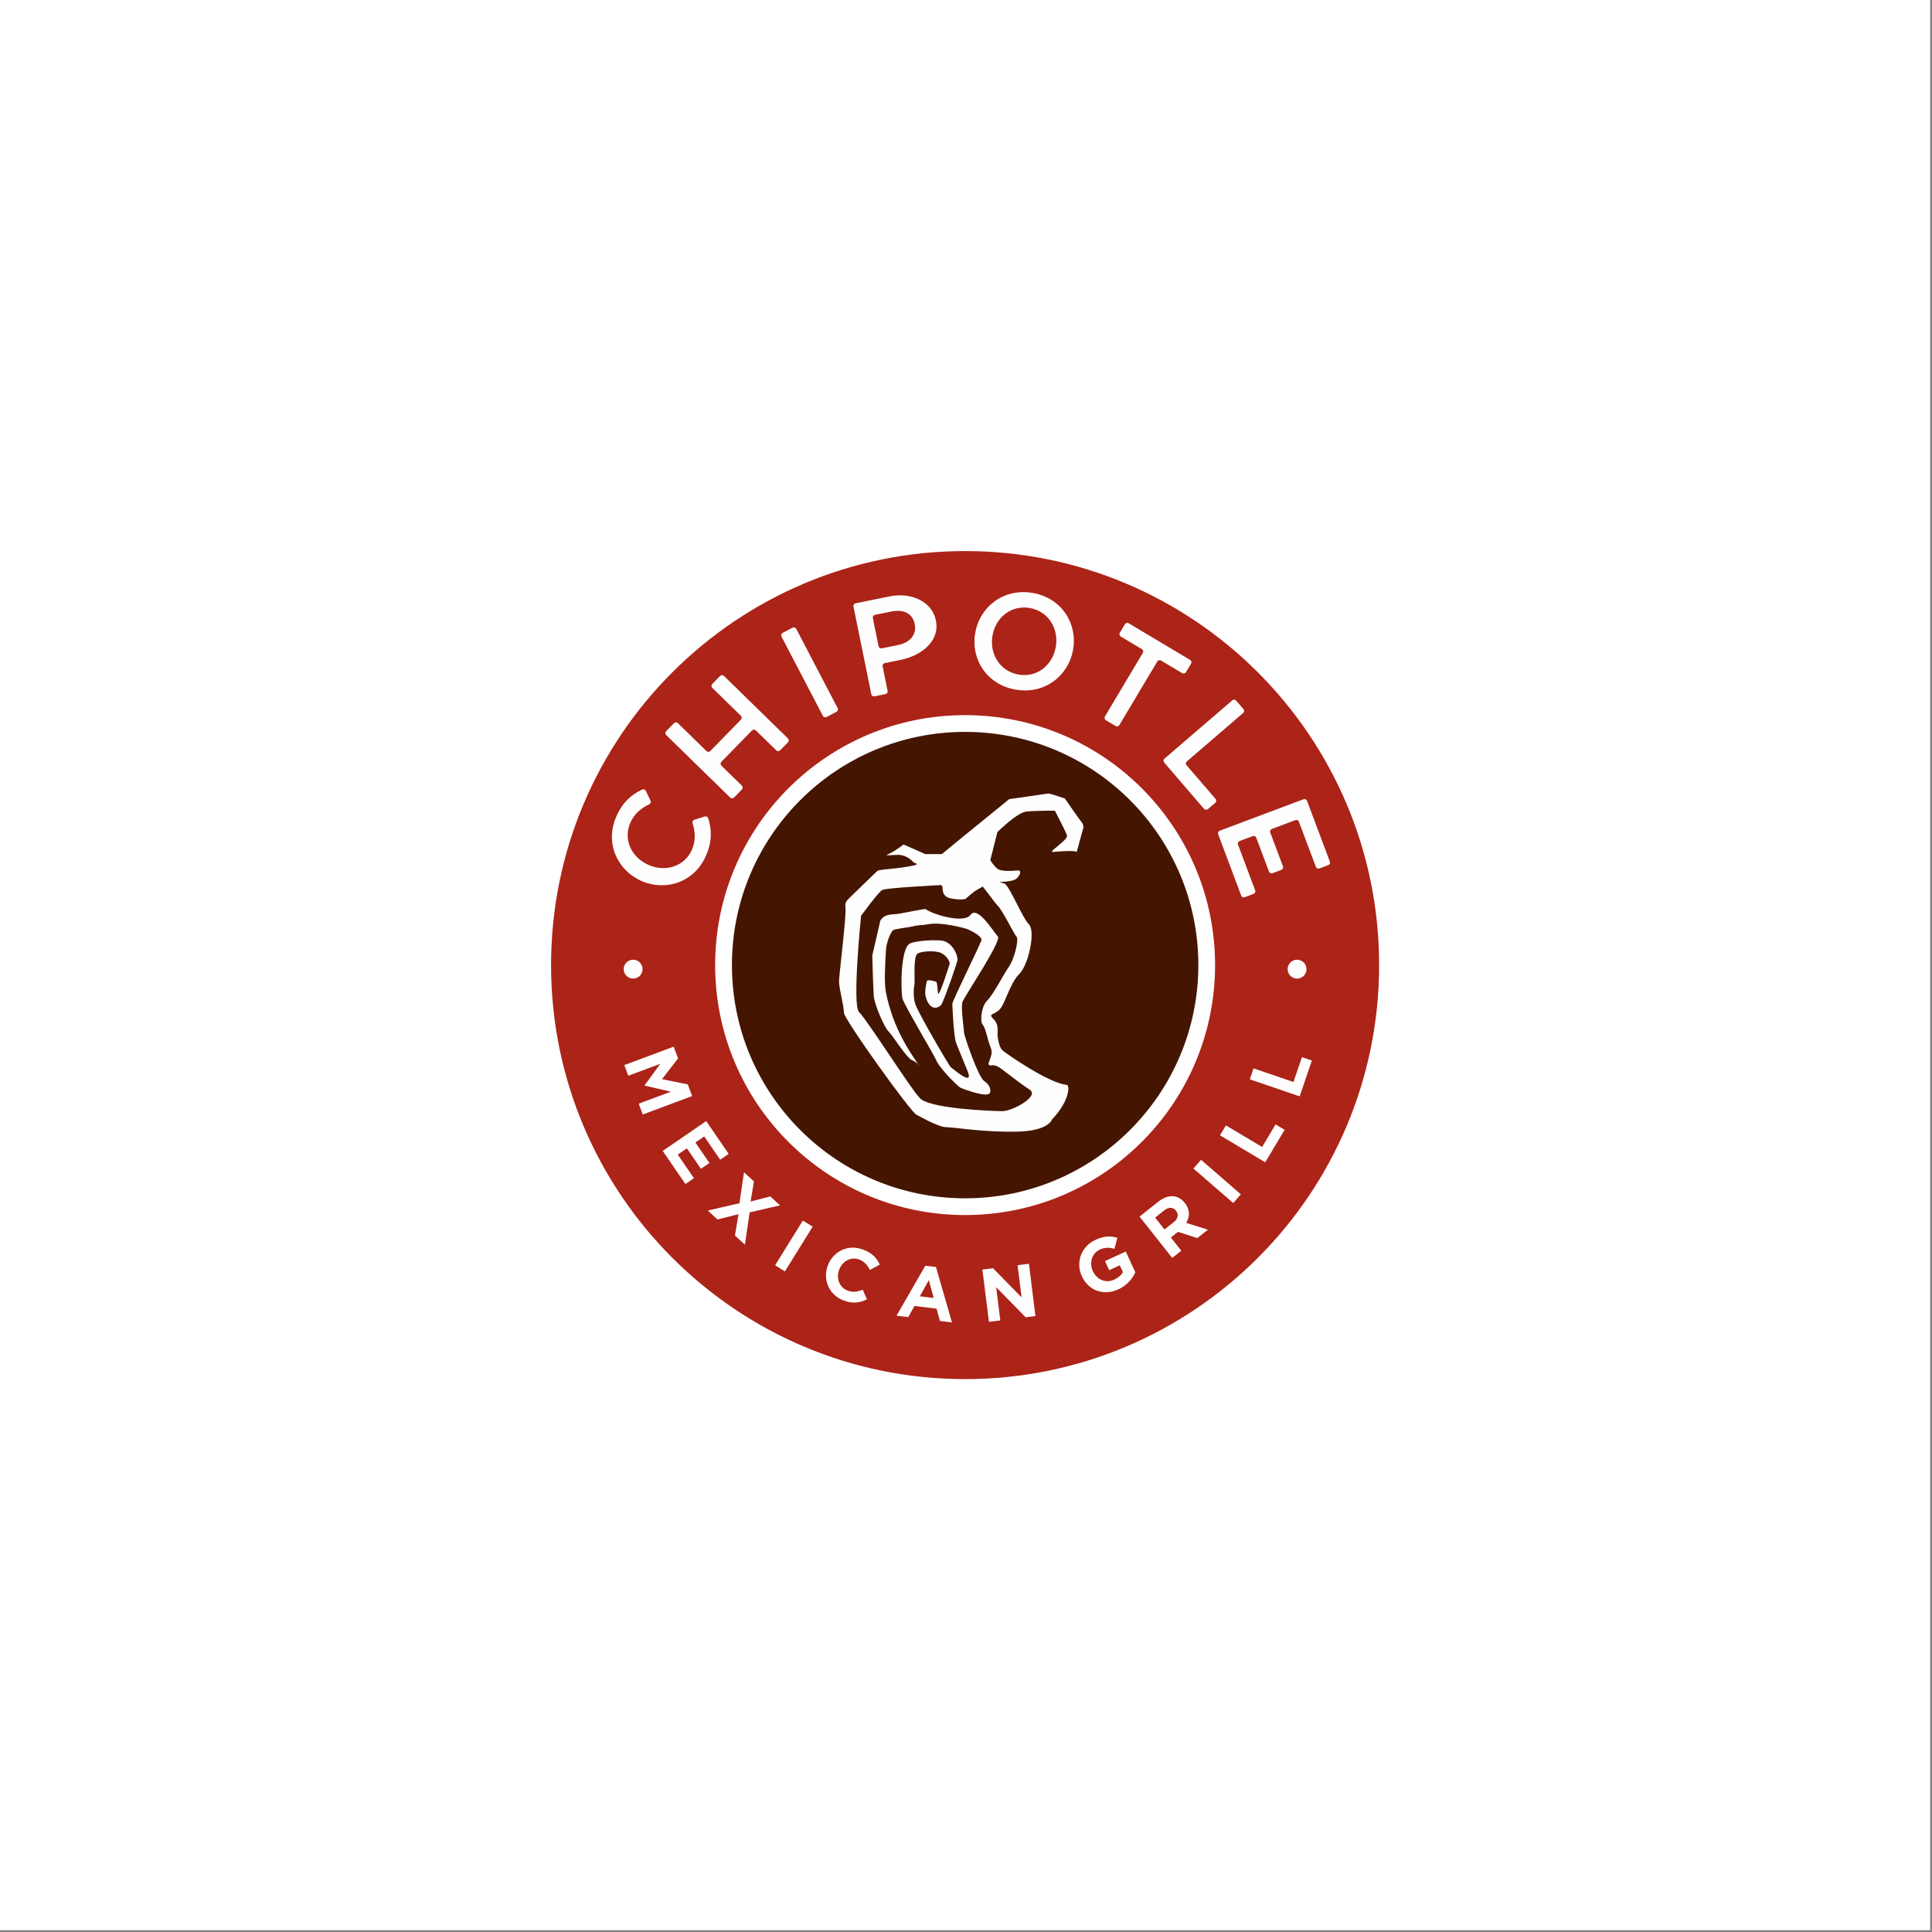
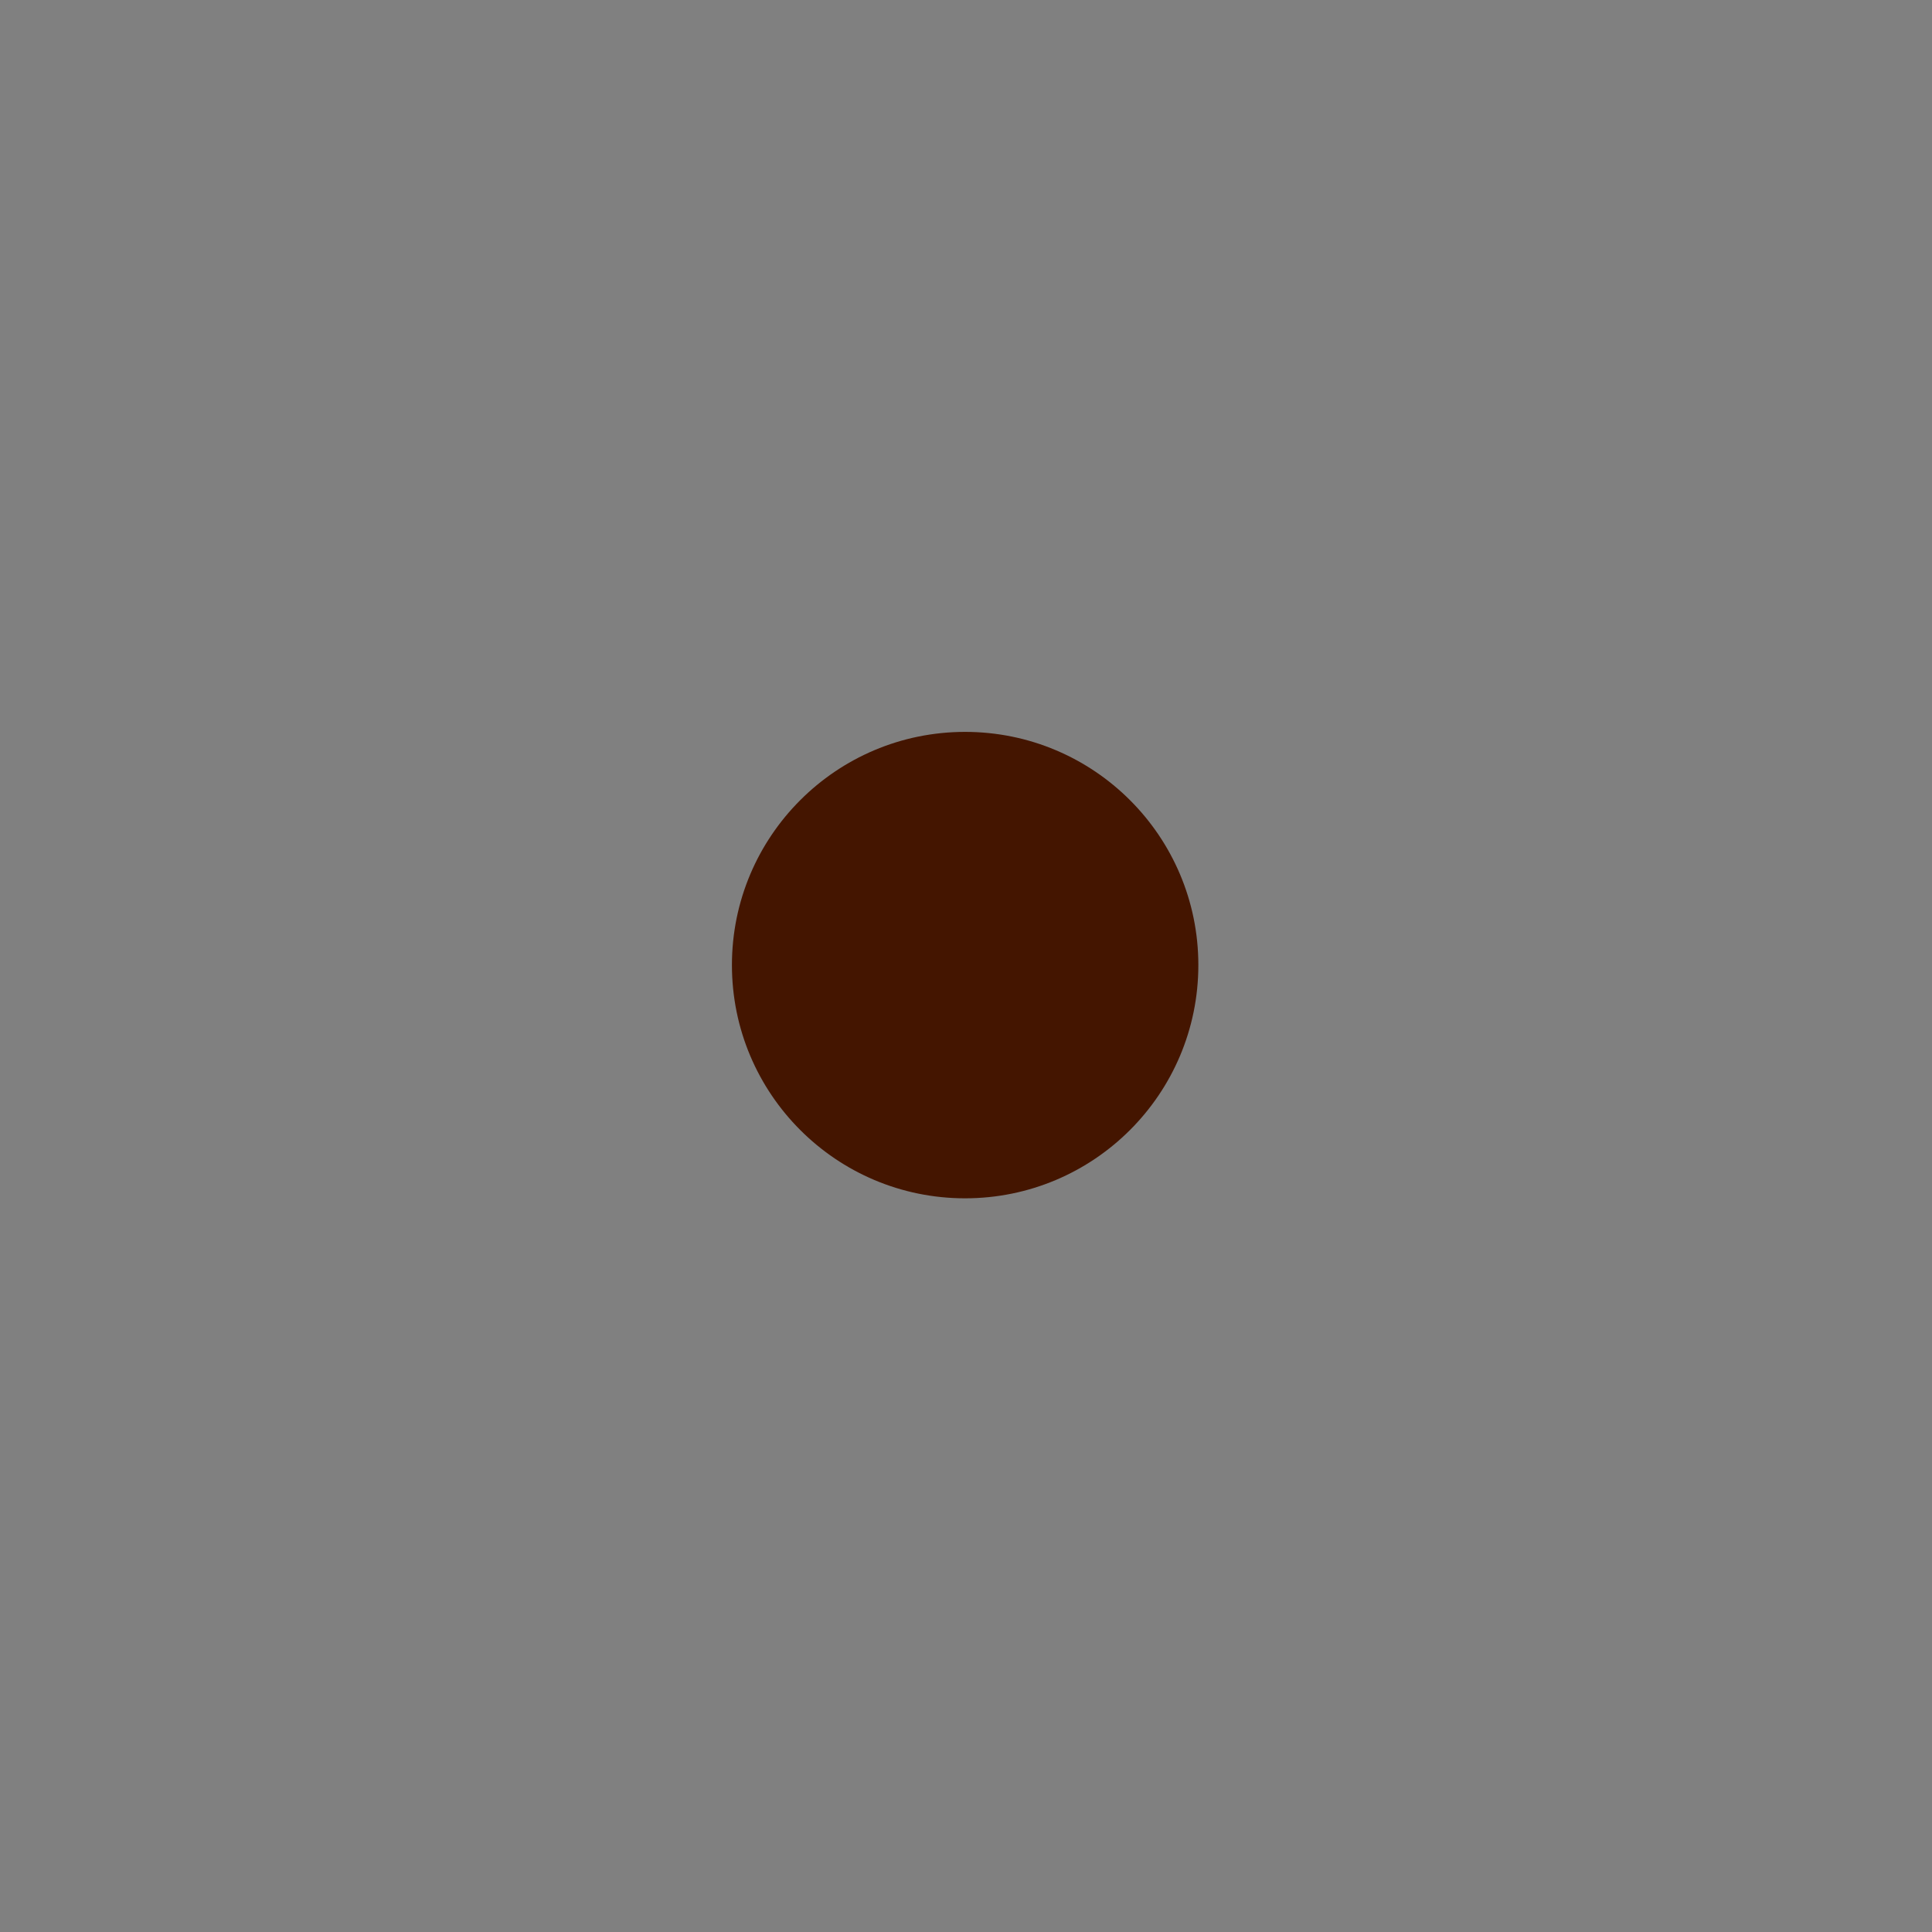
<svg xmlns="http://www.w3.org/2000/svg" width="298" height="298" viewBox="0 0 298 298" fill="none">
  <rect x="0" y="0" width="298" height="298" fill="#808080" stroke="none" />
-   <rect width="297.722" height="297.719" fill="white" />
-   <path fill-rule="evenodd" clip-rule="evenodd" d="M148.854 110.305C127.571 110.305 110.308 127.567 110.308 148.856C110.308 170.154 127.571 187.415 148.854 187.415C170.157 187.415 187.419 170.152 187.419 148.856C187.419 127.566 170.157 110.305 148.854 110.305ZM212.722 148.856C212.722 184.129 184.129 212.72 148.854 212.72C113.592 212.72 85 184.129 85 148.856C85 113.592 113.592 85 148.854 85C184.129 85 212.722 113.592 212.722 148.856Z" fill="#AC2318" />
  <path fill-rule="evenodd" clip-rule="evenodd" d="M184.838 148.855C184.838 168.725 168.733 184.833 148.856 184.833C129 184.833 112.896 168.725 112.896 148.855C112.896 128.995 129 112.89 148.856 112.89C168.733 112.89 184.838 128.995 184.838 148.855Z" fill="#441500" />
-   <path fill-rule="evenodd" clip-rule="evenodd" d="M154.602 171.388C156.133 171.388 160.398 169.115 158.816 168.072C157.816 167.417 156.643 166.54 154.477 164.882C153.505 164.139 153.079 164.341 152.781 164.341C151.887 164.341 153.337 162.896 152.86 161.733C152.331 160.464 152.03 158.519 151.587 158.077C151.139 157.629 151.321 155.279 152.258 154.343C153.281 153.321 154.748 150.347 155.558 149.209C156.519 147.848 157.179 144.862 156.799 144.477C156.413 144.096 154.664 140.468 153.903 139.704C153.407 139.211 152.599 137.997 151.786 137.011L151.595 136.739L150.771 137.207C149.95 137.682 148.934 138.653 148.934 138.653C148.934 138.653 148.227 138.888 146.589 138.559C145.707 138.384 145.389 137.763 145.389 137.057C145.389 136.353 144.928 136.531 144.928 136.531C144.928 136.531 136.666 136.932 136.059 137.281C135.458 137.631 132.816 141.25 132.816 141.25C132.816 141.25 131.413 155.004 132.497 156.093C133.792 157.384 140.544 168.023 141.808 169.293C143.064 171.013 153.072 171.388 154.602 171.388ZM138.655 140.94C137.803 141.093 136.424 140.851 135.777 142.031L134.546 147.378C134.546 147.378 134.678 152.747 134.797 153.814C134.911 154.874 136.297 158.336 137.07 159.115C137.753 159.798 139.084 162.06 140.289 163.253C140.614 163.572 141.276 163.726 141.554 164.101C142.055 164.778 141.741 164.313 140.843 162.984C137.542 158.093 136.83 153.873 136.669 153.151C136.316 151.577 136.575 147.882 136.669 146.4C136.717 145.617 137.26 143.857 137.779 143.465C138.02 143.277 140.285 143.026 140.742 142.897C141.449 142.69 142.452 142.703 143.1 142.57C145.175 142.142 148.99 143.204 149.249 143.326C152.355 144.763 151.148 145.264 151.196 145.432C151.244 145.607 146.872 154.413 146.891 154.826C146.912 155.275 147.071 159.679 147.483 160.883C147.605 161.239 148.985 164.57 149.233 165.174C150.326 167.821 146.882 164.734 146.659 164.613C146.437 164.488 141.892 156.681 141.236 155.024C140.792 153.909 140.955 152.229 141.042 151.873C141.161 151.384 140.808 147.613 141.509 147.098C141.986 146.748 144.111 146.534 145.138 146.984C146.071 147.394 146.574 148.441 146.477 148.688C146.402 148.896 144.927 153.657 144.696 153.258C144.623 153.127 144.617 151.62 144.423 151.471C144.226 151.317 143.142 151.091 143.008 151.264C142.875 151.442 142.614 153.04 142.751 153.588C143.407 156.233 144.938 155.41 145.227 154.915C145.656 154.183 147.735 148.335 147.697 147.957C147.61 147.097 146.974 145.614 145.625 145.159C144.816 144.889 141.298 145.04 140.33 145.545C138.844 146.326 138.931 153.086 139.214 154.07C139.497 155.047 144.18 162.909 144.399 163.513C144.833 164.691 147.667 167.492 148.111 167.756C148.295 167.867 152.164 169.369 152.665 168.616C152.882 168.288 152.774 167.376 151.808 166.745C150.886 166.141 148.683 159.714 148.689 159.21C148.699 158.734 148.117 155.157 148.503 154.413C149.234 152.992 154.502 145.099 153.925 144.463C153.153 143.609 150.789 139.624 149.681 141.125C148.681 142.484 143.946 141.085 142.767 140.222C142.679 140.155 139.886 140.713 138.655 140.94ZM161.717 122.389C162.186 122.445 164.26 123.173 164.26 123.173C164.26 123.173 166.263 126.101 166.773 126.73C167.288 127.358 167.059 127.814 167.059 127.814L166.077 131.403C166.077 131.403 166.435 131.696 166.077 131.403C165.716 131.112 163.065 131.351 162.435 131.411C161.803 131.465 163.008 130.666 163.294 130.381C163.58 130.095 164.723 129.295 164.575 128.839C164.438 128.38 162.714 125.045 162.714 125.045C162.714 125.045 159.703 125.016 158.274 125.188C156.845 125.358 153.842 128.347 153.842 128.347L152.749 132.667C152.749 132.667 153.191 133.462 153.82 133.977C154.448 134.492 156.276 134.318 156.959 134.263C157.643 134.207 157.362 135.005 156.789 135.518C156.217 136.032 154.162 136.032 154.162 136.032L155.015 136.318C155.963 137.176 157.695 141.567 158.717 142.592C159.738 143.609 158.686 148.759 157.22 150.225C155.75 151.686 155.05 154.842 154.157 155.736C153.259 156.631 152.332 156.281 153.259 157.204C154.191 158.126 153.757 159.241 153.903 160.056C153.998 160.579 154.146 161.533 154.599 161.979C155.039 162.424 161.812 167.118 164.534 167.333C165.03 167.374 165.036 169.763 162.246 172.699C162.246 172.699 161.749 174.394 157.096 174.543C152.021 174.702 147.028 173.855 145.879 173.855C144.734 173.855 141.398 171.958 141.398 171.958C140.764 171.958 130.17 157.219 130.17 156.201C130.17 155.179 129.416 152.423 129.416 151.401C129.416 150.384 130.597 141.048 130.408 139.918C130.259 139.031 130.721 138.825 131.743 137.803C132.762 136.785 134.604 135.056 135.302 134.355C135.617 134.042 138.06 134.11 141.02 133.478L141.479 133.282L140.891 132.996C140.891 132.996 139.937 131.799 138.399 131.856C136.858 131.912 136.342 132.028 137.143 131.686C137.942 131.344 139.378 130.26 139.378 130.26L142.735 131.743H145.273L148.452 129.125L155.666 123.266L161.717 122.389ZM200.094 148.031C199.903 148.027 199.713 148.061 199.535 148.13C199.357 148.2 199.194 148.304 199.056 148.436C198.918 148.569 198.807 148.727 198.731 148.902C198.654 149.077 198.612 149.266 198.608 149.457C198.604 149.648 198.638 149.838 198.707 150.017C198.777 150.195 198.881 150.357 199.013 150.495C199.146 150.633 199.304 150.744 199.479 150.821C199.654 150.898 199.843 150.939 200.034 150.943C200.42 150.951 200.794 150.806 201.072 150.538C201.351 150.271 201.512 149.904 201.52 149.517C201.528 149.131 201.383 148.758 201.115 148.479C200.848 148.2 200.481 148.039 200.094 148.031ZM97.22 126.913C97.818 125.53 98.869 124.668 100.148 124.058C100.248 124.009 100.324 123.922 100.36 123.817C100.396 123.712 100.389 123.597 100.341 123.497L99.606 121.971C99.558 121.872 99.472 121.796 99.368 121.761C99.263 121.725 99.149 121.732 99.05 121.78C97.462 122.532 96.038 123.697 95.057 125.951C93.286 130.022 95.168 134.239 99.004 135.911L98.927 135.879C102.763 137.547 107.129 136.049 108.899 131.979C109.884 129.725 109.768 127.89 109.242 126.212C109.207 126.107 109.132 126.021 109.035 125.969C108.937 125.918 108.823 125.906 108.717 125.937L107.096 126.441C106.991 126.475 106.903 126.549 106.852 126.647C106.801 126.745 106.79 126.859 106.823 126.965C107.246 128.315 107.331 129.671 106.73 131.052C105.607 133.627 102.688 134.57 100.043 133.416C97.392 132.266 96.095 129.489 97.22 126.914V126.913ZM136.005 100.002C135.897 100.024 135.785 100.003 135.693 99.942C135.601 99.882 135.536 99.787 135.514 99.679L134.63 95.331C134.609 95.221 134.632 95.108 134.694 95.015C134.755 94.923 134.851 94.858 134.96 94.836L137.477 94.326C139.365 93.944 140.751 94.58 141.098 96.283C141.411 97.82 140.433 99.104 138.526 99.493L136.006 100.002H136.005ZM144.356 95.699C143.763 92.771 140.56 91.312 137.219 91.991L131.971 93.056C131.862 93.078 131.767 93.141 131.706 93.233C131.645 93.325 131.622 93.437 131.643 93.546L134.39 107.077C134.431 107.3 134.654 107.452 134.878 107.405L136.583 107.06C136.692 107.037 136.788 106.972 136.849 106.879C136.91 106.786 136.932 106.673 136.911 106.564L136.14 102.771C136.119 102.662 136.142 102.55 136.203 102.458C136.264 102.366 136.359 102.301 136.467 102.278L138.906 101.786C142.064 101.143 145.013 98.942 144.356 95.699ZM203.506 133.959C203.454 133.979 203.4 133.988 203.345 133.986C203.29 133.984 203.236 133.972 203.186 133.949C203.137 133.926 203.092 133.894 203.054 133.854C203.017 133.814 202.988 133.767 202.968 133.716L200.35 126.744C200.332 126.693 200.303 126.645 200.266 126.604C200.229 126.564 200.184 126.531 200.135 126.508C200.085 126.485 200.031 126.472 199.976 126.47C199.921 126.468 199.866 126.477 199.815 126.496L196.171 127.863C196.068 127.903 195.984 127.982 195.938 128.083C195.893 128.185 195.888 128.3 195.927 128.404L197.89 133.633C197.928 133.737 197.924 133.852 197.878 133.953C197.832 134.054 197.748 134.133 197.645 134.172L196.27 134.684C196.167 134.723 196.052 134.719 195.952 134.673C195.851 134.628 195.773 134.544 195.734 134.441L193.773 129.211C193.734 129.108 193.655 129.025 193.555 128.979C193.455 128.933 193.341 128.928 193.237 128.965L191.198 129.729C191.146 129.748 191.098 129.777 191.058 129.815C191.017 129.852 190.984 129.898 190.961 129.948C190.938 129.998 190.926 130.053 190.924 130.108C190.922 130.163 190.932 130.218 190.951 130.27L193.603 137.34C193.623 137.391 193.632 137.446 193.631 137.501C193.629 137.557 193.617 137.611 193.594 137.661C193.571 137.711 193.539 137.756 193.498 137.794C193.458 137.831 193.41 137.86 193.358 137.879L191.988 138.394C191.936 138.413 191.882 138.422 191.827 138.42C191.772 138.418 191.719 138.405 191.669 138.382C191.619 138.359 191.574 138.326 191.537 138.286C191.5 138.246 191.471 138.199 191.452 138.148L187.892 128.668C187.854 128.564 187.859 128.449 187.905 128.349C187.951 128.248 188.035 128.17 188.138 128.13L201.061 123.281C201.165 123.242 201.28 123.246 201.382 123.291C201.483 123.337 201.563 123.42 201.603 123.524L205.127 132.908C205.163 133.012 205.157 133.126 205.111 133.226C205.065 133.325 204.982 133.403 204.879 133.443L203.506 133.958V133.959ZM190.082 108.018C190.165 107.946 190.274 107.91 190.383 107.918C190.493 107.927 190.595 107.978 190.667 108.061L191.802 109.38C191.873 109.465 191.908 109.574 191.9 109.684C191.891 109.794 191.839 109.896 191.756 109.968L183.067 117.442C183.025 117.477 182.99 117.52 182.964 117.569C182.939 117.618 182.923 117.671 182.918 117.726C182.914 117.781 182.92 117.836 182.937 117.888C182.954 117.94 182.981 117.989 183.017 118.031L187.494 123.233C187.64 123.408 187.621 123.673 187.451 123.826L186.308 124.805C186.223 124.877 186.114 124.913 186.003 124.905C185.892 124.897 185.788 124.847 185.714 124.764L179.563 117.605C179.491 117.521 179.456 117.412 179.464 117.302C179.472 117.192 179.524 117.09 179.607 117.018L190.082 108.018ZM172.656 111.838C172.628 111.885 172.591 111.926 172.547 111.959C172.503 111.992 172.453 112.016 172.399 112.03C172.346 112.044 172.291 112.046 172.236 112.039C172.182 112.031 172.129 112.012 172.082 111.984L170.572 111.086C170.478 111.028 170.41 110.936 170.383 110.828C170.356 110.721 170.373 110.607 170.429 110.512L176.279 100.698C176.334 100.603 176.35 100.49 176.323 100.383C176.296 100.276 176.228 100.184 176.134 100.126L172.864 98.176C172.817 98.148 172.776 98.111 172.744 98.067C172.711 98.024 172.687 97.974 172.674 97.921C172.661 97.868 172.658 97.813 172.665 97.759C172.673 97.705 172.692 97.653 172.72 97.607L173.508 96.276C173.566 96.181 173.659 96.112 173.767 96.084C173.875 96.056 173.99 96.072 174.087 96.128L183.57 101.789C183.617 101.816 183.659 101.853 183.692 101.897C183.725 101.941 183.749 101.991 183.763 102.044C183.777 102.097 183.78 102.152 183.773 102.207C183.765 102.261 183.747 102.314 183.719 102.361L182.924 103.691C182.867 103.786 182.775 103.854 182.668 103.88C182.561 103.907 182.447 103.891 182.352 103.834L179.081 101.883C178.985 101.826 178.871 101.81 178.763 101.838C178.655 101.865 178.562 101.935 178.505 102.03L172.656 111.838ZM158.856 93.784C155.99 93.28 153.583 95.216 153.086 98.037C152.593 100.86 154.226 103.544 157.091 104.046C159.959 104.551 162.353 102.612 162.849 99.792C163.341 96.972 161.711 94.285 158.856 93.784ZM156.643 106.368C152.208 105.592 149.708 101.692 150.423 97.612C151.137 93.533 154.872 90.681 159.306 91.46C163.726 92.237 166.23 96.133 165.513 100.218C164.797 104.299 161.072 107.145 156.643 106.368ZM122.252 96.814C122.35 96.763 122.465 96.753 122.57 96.786C122.676 96.82 122.764 96.894 122.815 96.992L129.205 109.229C129.255 109.328 129.264 109.442 129.231 109.548C129.198 109.653 129.124 109.742 129.027 109.794L127.49 110.595C127.392 110.646 127.278 110.657 127.172 110.624C127.066 110.592 126.978 110.519 126.925 110.421L120.536 98.182C120.485 98.083 120.475 97.969 120.509 97.863C120.542 97.757 120.617 97.669 120.715 97.618L122.252 96.814ZM111.262 117.509C111.103 117.673 111.103 117.937 111.269 118.097L114.429 121.181C114.506 121.259 114.551 121.364 114.552 121.474C114.553 121.584 114.511 121.69 114.435 121.769L113.219 123.015C113.181 123.055 113.135 123.086 113.085 123.108C113.035 123.129 112.981 123.141 112.926 123.141C112.871 123.142 112.817 123.132 112.767 123.111C112.716 123.091 112.67 123.06 112.631 123.022L102.752 113.373C102.674 113.295 102.629 113.189 102.628 113.079C102.627 112.968 102.669 112.862 102.746 112.782L103.96 111.542C103.998 111.503 104.043 111.471 104.094 111.449C104.144 111.427 104.198 111.416 104.253 111.415C104.308 111.414 104.362 111.424 104.413 111.444C104.464 111.464 104.51 111.494 104.55 111.533L108.965 115.848C109.127 116.007 109.395 116.007 109.557 115.842L114.286 110.998C114.362 110.919 114.405 110.813 114.404 110.703C114.403 110.592 114.359 110.487 114.281 110.409L109.863 106.093C109.785 106.015 109.74 105.91 109.739 105.8C109.738 105.689 109.78 105.583 109.857 105.503L111.07 104.262C111.148 104.183 111.254 104.138 111.365 104.137C111.476 104.135 111.583 104.177 111.663 104.254L121.537 113.904C121.702 114.063 121.704 114.327 121.545 114.494L120.332 115.737C120.253 115.815 120.147 115.86 120.036 115.861C119.925 115.862 119.818 115.82 119.738 115.743L116.581 112.66C116.502 112.583 116.395 112.54 116.285 112.542C116.175 112.543 116.07 112.589 115.993 112.667L111.262 117.509ZM98.519 170.24L103.494 168.385L99.439 167.452L99.422 167.409L101.854 164.084L96.91 165.926L96.297 164.284L103.915 161.442L104.589 163.253L102.115 166.452L106.085 167.255L106.759 169.064L99.141 171.906L98.521 170.24H98.519ZM200.468 169.105L192.778 166.479L193.353 164.786L199.508 166.889L200.819 163.055L202.353 163.577L200.468 169.105ZM195.156 179.281L188.178 175.118L189.092 173.586L194.676 176.913L196.75 173.438L198.149 174.266L195.156 179.281ZM190.225 185.565L184.083 180.24L185.256 178.892L191.392 184.217L190.225 185.565ZM181.387 186.741C180.912 186.143 180.246 186.166 179.564 186.703L178.173 187.811L179.615 189.637L181.038 188.513C181.723 187.979 181.829 187.302 181.398 186.765L181.387 186.741ZM184.682 190.966L181.7 190.006L180.596 190.874L182.211 192.915L180.81 194.027L175.767 187.652L178.677 185.345C180.186 184.155 181.713 184.236 182.751 185.549L182.764 185.565C183.578 186.593 183.538 187.682 182.963 188.623L186.316 189.672L184.682 190.966ZM172.502 198.875C170.202 199.932 167.873 199.039 166.869 196.852L166.861 196.833C165.894 194.735 166.745 192.258 168.984 191.236C170.313 190.626 171.278 190.616 172.352 190.918L171.896 192.621C171.108 192.408 170.474 192.366 169.62 192.756C168.436 193.299 167.975 194.779 168.552 196.03L168.561 196.052C169.185 197.403 170.569 197.973 171.874 197.372C172.468 197.1 172.925 196.707 173.204 196.224L172.72 195.165L171.082 195.92L170.44 194.514L173.642 193.04L175.12 196.253C174.592 197.414 173.662 198.345 172.502 198.875ZM158.201 203.18L153.655 198.54L154.294 203.669L152.537 203.886L151.531 195.824L153.172 195.62L157.573 200.109L156.953 195.15L158.708 194.929L159.709 202.992L158.201 203.18ZM143.266 197.456L141.873 199.947L144.021 200.206L143.266 197.456ZM144.982 203.752L144.464 201.857L141.05 201.438L140.091 203.161L138.281 202.941L142.728 195.229L144.366 195.423L146.837 203.976L144.982 203.752ZM130.097 200.583C127.86 199.724 126.857 197.373 127.688 195.189L127.695 195.165C128.521 193.005 130.818 191.859 133.155 192.749C134.585 193.293 135.261 194.1 135.701 195.062L134.174 195.885C133.791 195.129 133.315 194.573 132.556 194.283C131.274 193.794 129.947 194.506 129.453 195.814L129.445 195.835C128.947 197.135 129.434 198.565 130.737 199.065C131.603 199.394 132.271 199.251 133.074 198.933L133.725 200.414C132.625 200.948 131.562 201.139 130.097 200.583ZM119.555 195.164L123.832 188.264L125.352 189.203L121.071 196.106L119.555 195.164ZM113.362 190.567L113.907 187.285L110.668 188.095L109.174 186.719L114.057 185.59L114.756 180.815L116.295 182.225L115.77 185.328L118.82 184.546L120.313 185.921L115.625 187.008L114.899 191.983L113.362 190.567ZM102.219 177.519L108.93 172.925L112.396 177.979L111.084 178.884L108.62 175.29L107.258 176.223L109.428 179.386L108.117 180.286L105.947 177.124L104.539 178.089L107.034 181.728L105.723 182.632L102.219 177.519ZM96.201 149.517C96.219 150.317 96.885 150.956 97.688 150.94C98.073 150.932 98.44 150.772 98.707 150.493C98.975 150.215 99.121 149.842 99.113 149.456C99.105 149.07 98.944 148.704 98.666 148.436C98.388 148.169 98.015 148.023 97.629 148.031C97.243 148.039 96.875 148.2 96.608 148.479C96.34 148.758 96.194 149.131 96.201 149.517Z" fill="#FEFEFE" />
</svg>